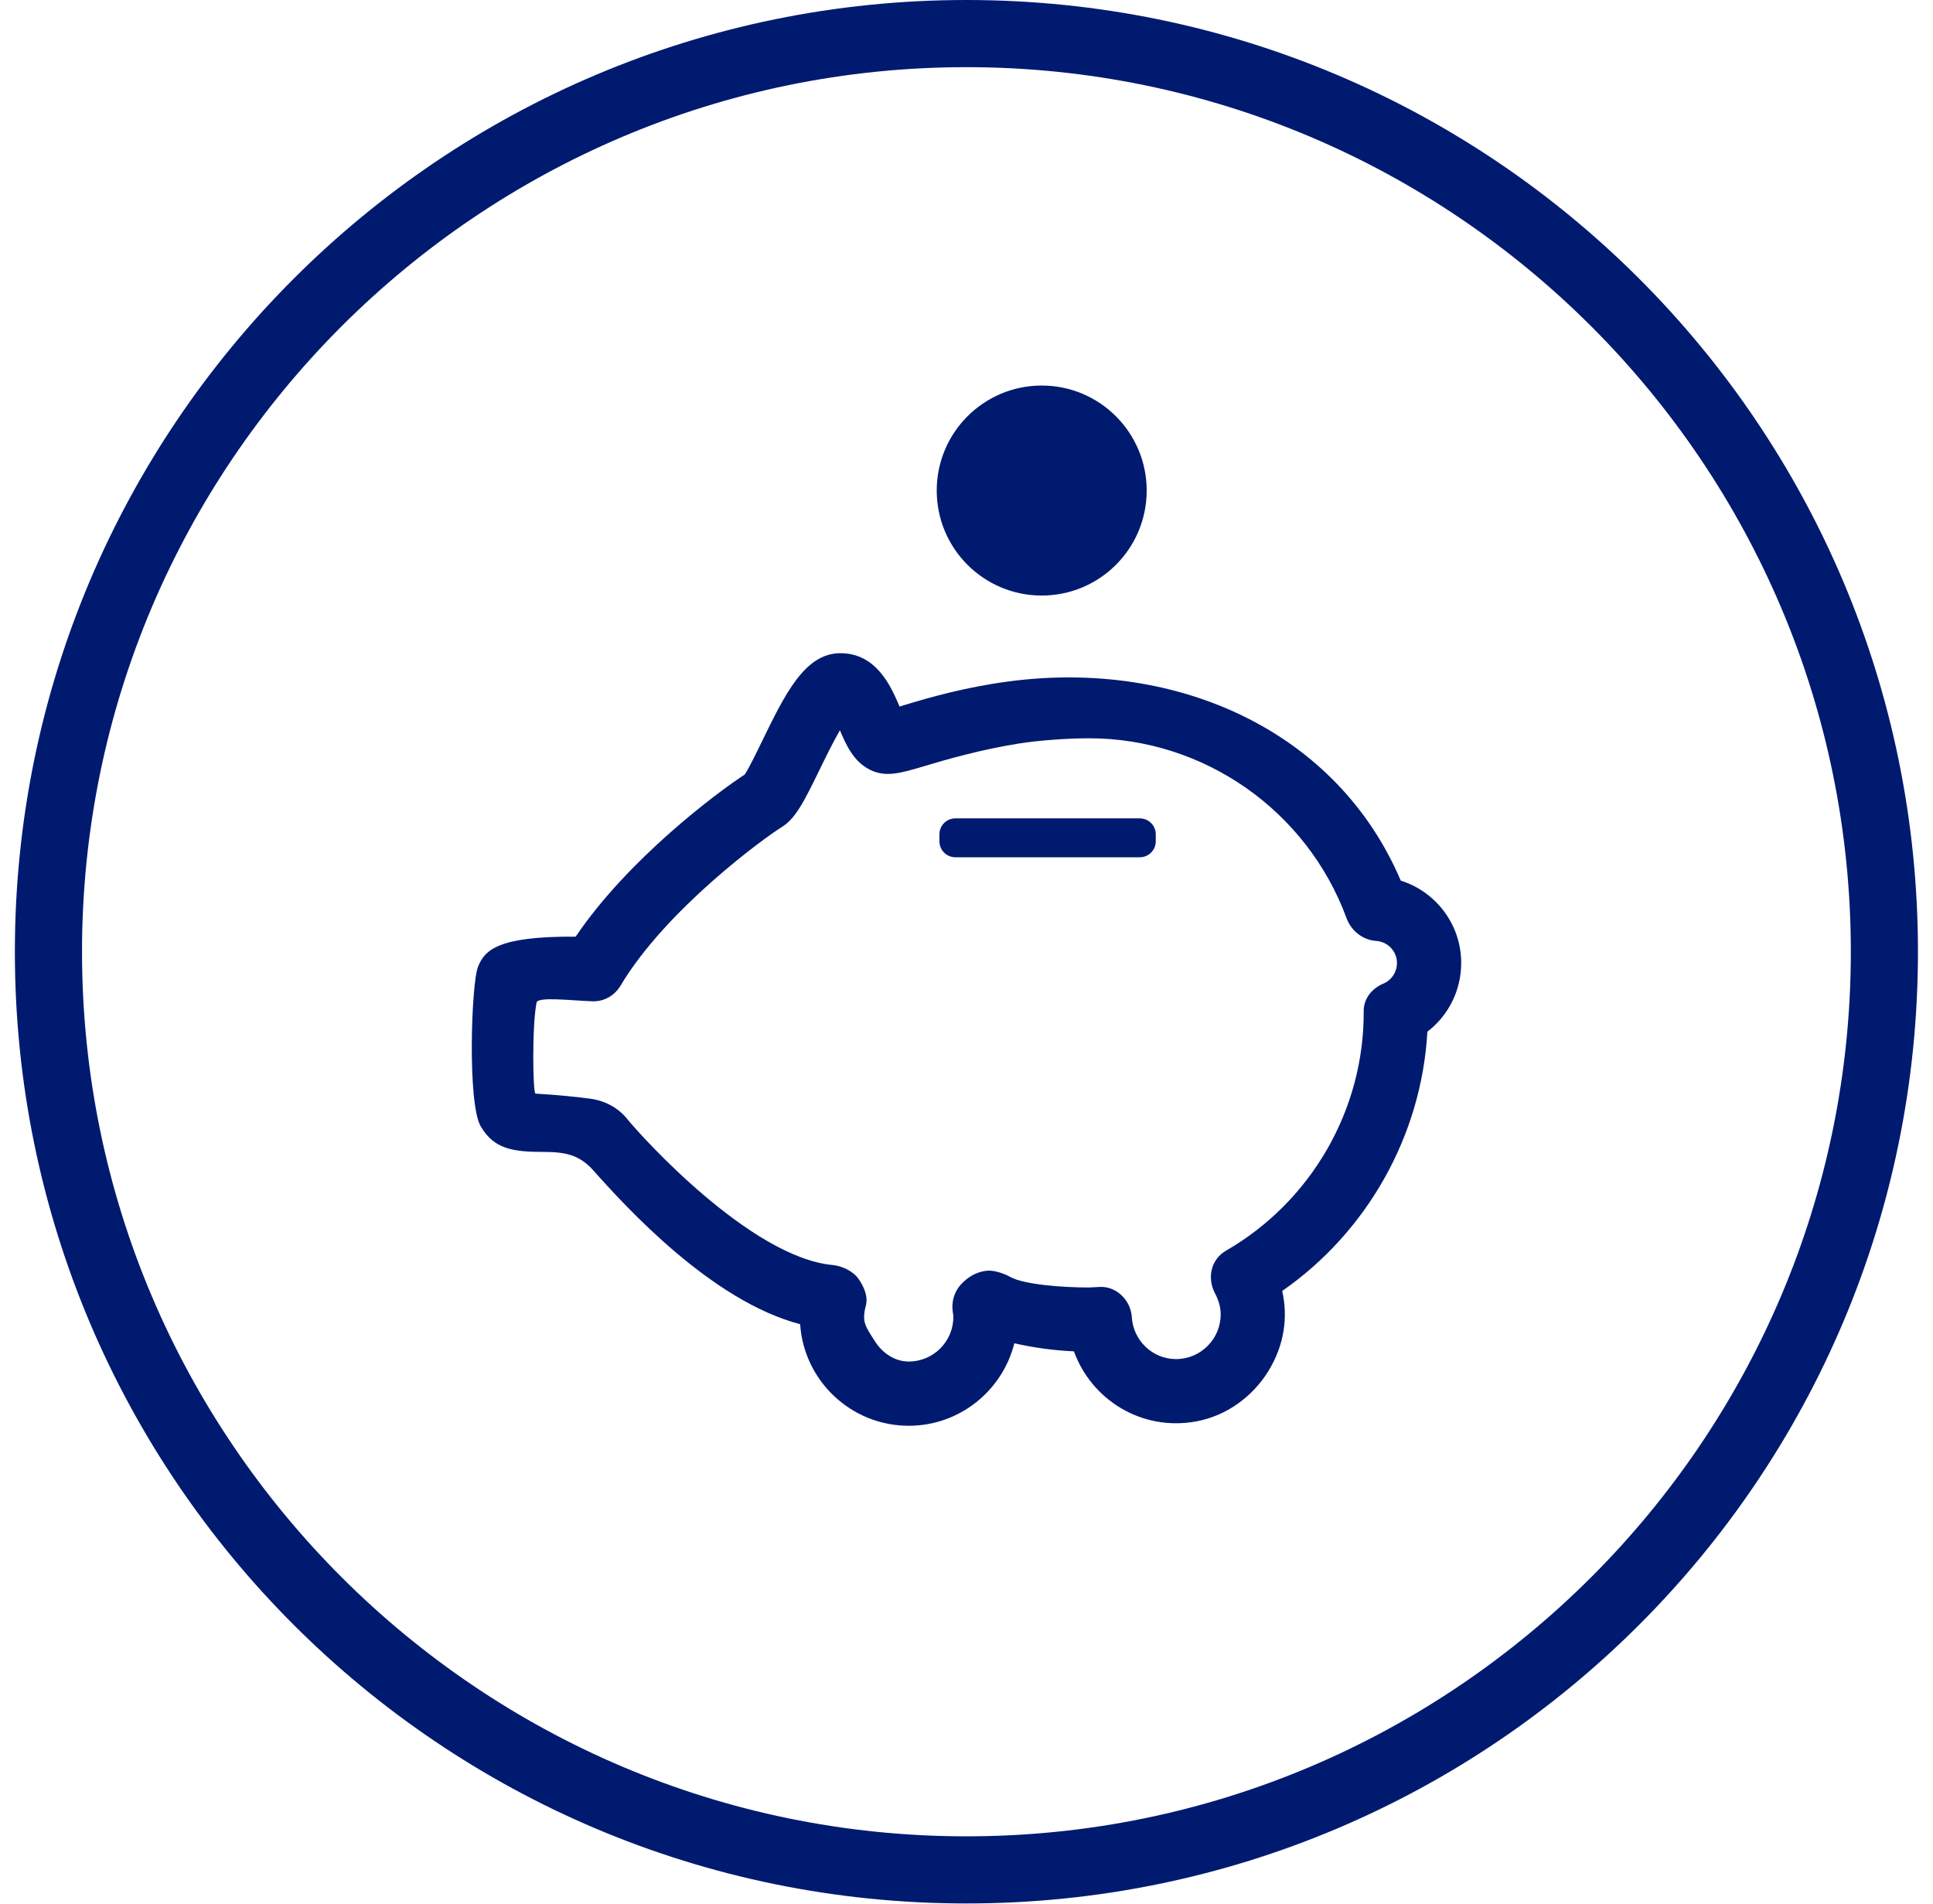
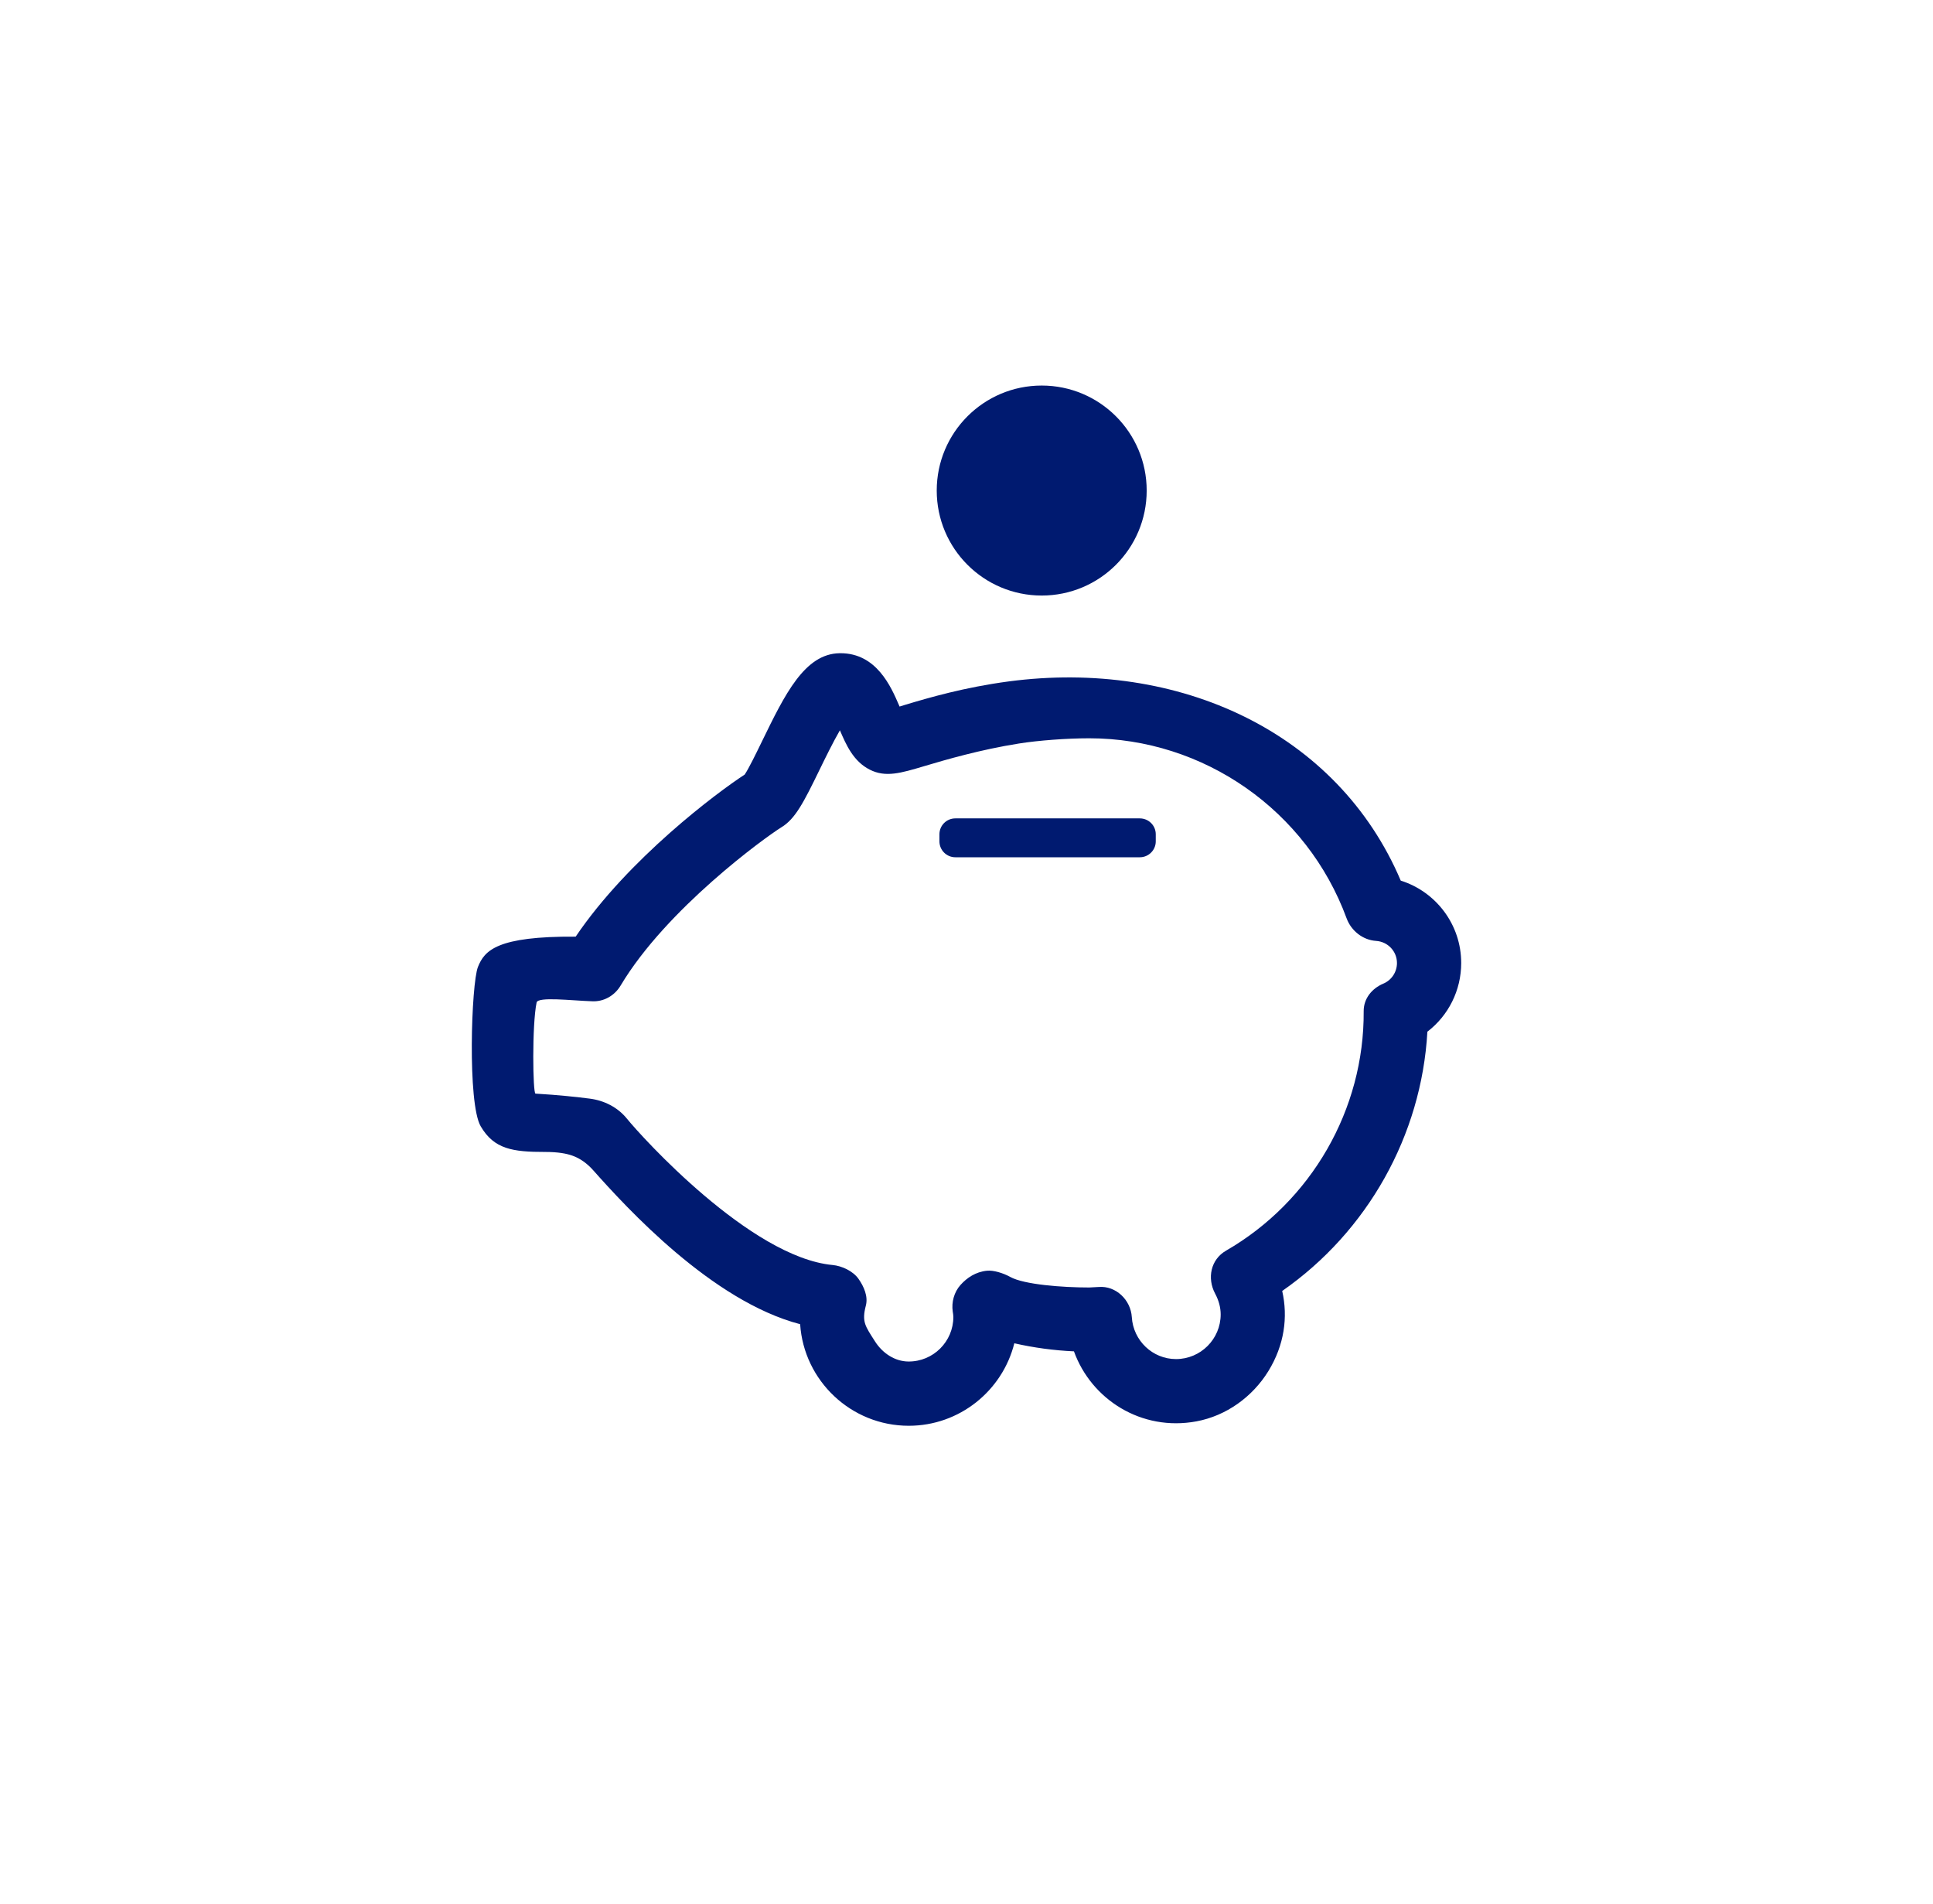
<svg xmlns="http://www.w3.org/2000/svg" width="65" height="64" viewBox="0 0 65 64" fill="none">
  <g clip-path="url(#clip0_1327_1286)">
    <path d="M35.029 20.022C36.98 20.022 38.559 18.442 38.559 16.492C38.559 14.543 36.98 12.962 35.029 12.962C33.079 12.962 31.499 14.543 31.499 16.492C31.499 18.442 33.079 20.022 35.029 20.022ZM38.328 27.514H32.125C31.829 27.514 31.59 27.753 31.59 28.047V28.287C31.59 28.581 31.829 28.821 32.125 28.821H38.328C38.624 28.821 38.864 28.581 38.864 28.287V28.047C38.864 27.753 38.624 27.514 38.328 27.514ZM47.102 29.606C44.978 24.609 39.636 22.154 33.921 22.909C32.429 23.107 31.225 23.459 30.454 23.691C30.381 23.712 30.313 23.734 30.249 23.754C30.241 23.734 30.232 23.716 30.226 23.699C29.962 23.089 29.474 21.961 28.264 21.961H28.235C27.057 21.978 26.392 23.344 25.622 24.926C25.442 25.296 25.178 25.84 25.041 26.041C24.136 26.628 21.132 28.866 19.358 31.49C16.71 31.472 16.291 31.955 16.071 32.51C15.848 33.076 15.714 37.101 16.165 37.867C16.614 38.635 17.244 38.729 18.325 38.728C18.772 38.728 19.046 38.782 19.243 38.851C19.516 38.946 19.751 39.124 19.944 39.34C21.055 40.59 23.938 43.746 26.906 44.519C27.032 46.423 28.622 47.934 30.558 47.934C32.269 47.934 33.71 46.752 34.108 45.161C34.768 45.311 35.439 45.401 36.113 45.432C36.698 47.051 38.383 48.129 40.231 47.786C41.234 47.6 42.116 46.964 42.651 46.096C43.189 45.221 43.315 44.279 43.116 43.402C45.985 41.405 47.801 38.173 47.998 34.685C48.705 34.143 49.135 33.297 49.135 32.376C49.135 31.082 48.286 29.979 47.102 29.606ZM46.517 33.069C46.129 33.233 45.854 33.574 45.856 33.995C45.878 37.296 44.098 40.391 41.226 42.048C40.714 42.343 40.583 42.97 40.861 43.492C40.984 43.722 41.047 43.958 41.047 44.191C41.047 45.018 40.373 45.692 39.545 45.692C38.759 45.692 38.107 45.072 38.059 44.282C38.023 43.699 37.52 43.221 36.947 43.268L36.626 43.285C35.72 43.285 34.431 43.186 33.972 42.931C33.727 42.795 33.401 42.7 33.191 42.721C32.806 42.758 32.513 42.961 32.299 43.199C32.085 43.437 31.991 43.776 32.037 44.093C32.046 44.153 32.058 44.213 32.058 44.274C32.058 45.105 31.38 45.78 30.547 45.774C30.089 45.771 29.675 45.491 29.428 45.105C29.095 44.583 28.973 44.444 29.115 43.895C29.197 43.587 29.051 43.253 28.868 42.994C28.686 42.734 28.31 42.558 27.995 42.529C25.236 42.269 21.561 38.203 21.087 37.616L21.078 37.605C20.77 37.227 20.318 36.998 19.834 36.936C19.417 36.882 18.786 36.813 18.006 36.767C17.917 36.761 17.886 34.46 18.044 33.704C18.087 33.5 19.227 33.64 19.901 33.662C20.299 33.686 20.667 33.474 20.868 33.136C22.403 30.56 25.731 28.149 26.278 27.812C26.742 27.529 27.023 26.982 27.563 25.871C27.737 25.514 28.003 24.968 28.243 24.552L28.244 24.555C28.454 25.042 28.693 25.593 29.244 25.874C29.779 26.147 30.294 25.991 31.074 25.759C31.809 25.539 32.97 25.202 34.262 24.997C34.913 24.893 35.876 24.821 36.626 24.821C40.478 24.821 43.951 27.251 45.282 30.875C45.437 31.295 45.827 31.604 46.273 31.633C46.668 31.659 46.975 31.983 46.975 32.376C46.975 32.679 46.795 32.952 46.517 33.069Z" fill="#001A70" />
-     <path d="M32.497 2.258C48.894 2.258 62.237 15.601 62.237 31.997C62.237 48.394 48.894 61.737 32.497 61.737C16.101 61.737 2.758 48.399 2.758 31.997C2.758 15.595 16.101 2.258 32.497 2.258ZM32.497 0C14.825 0 0.5 14.325 0.5 31.997C0.5 49.669 14.825 63.994 32.497 63.994C50.169 63.994 64.494 49.669 64.494 31.997C64.494 14.325 50.169 0 32.497 0Z" fill="#001A70" />
  </g>
  <defs>
    <clipPath id="clip0_1327_1286">
      <path d="M0.5 32C0.5 14.327 14.827 0 32.5 0C50.173 0 64.5 14.327 64.5 32C64.5 49.673 50.173 64 32.5 64C14.827 64 0.5 49.673 0.5 32Z" fill="white" />
    </clipPath>
  </defs>
</svg>